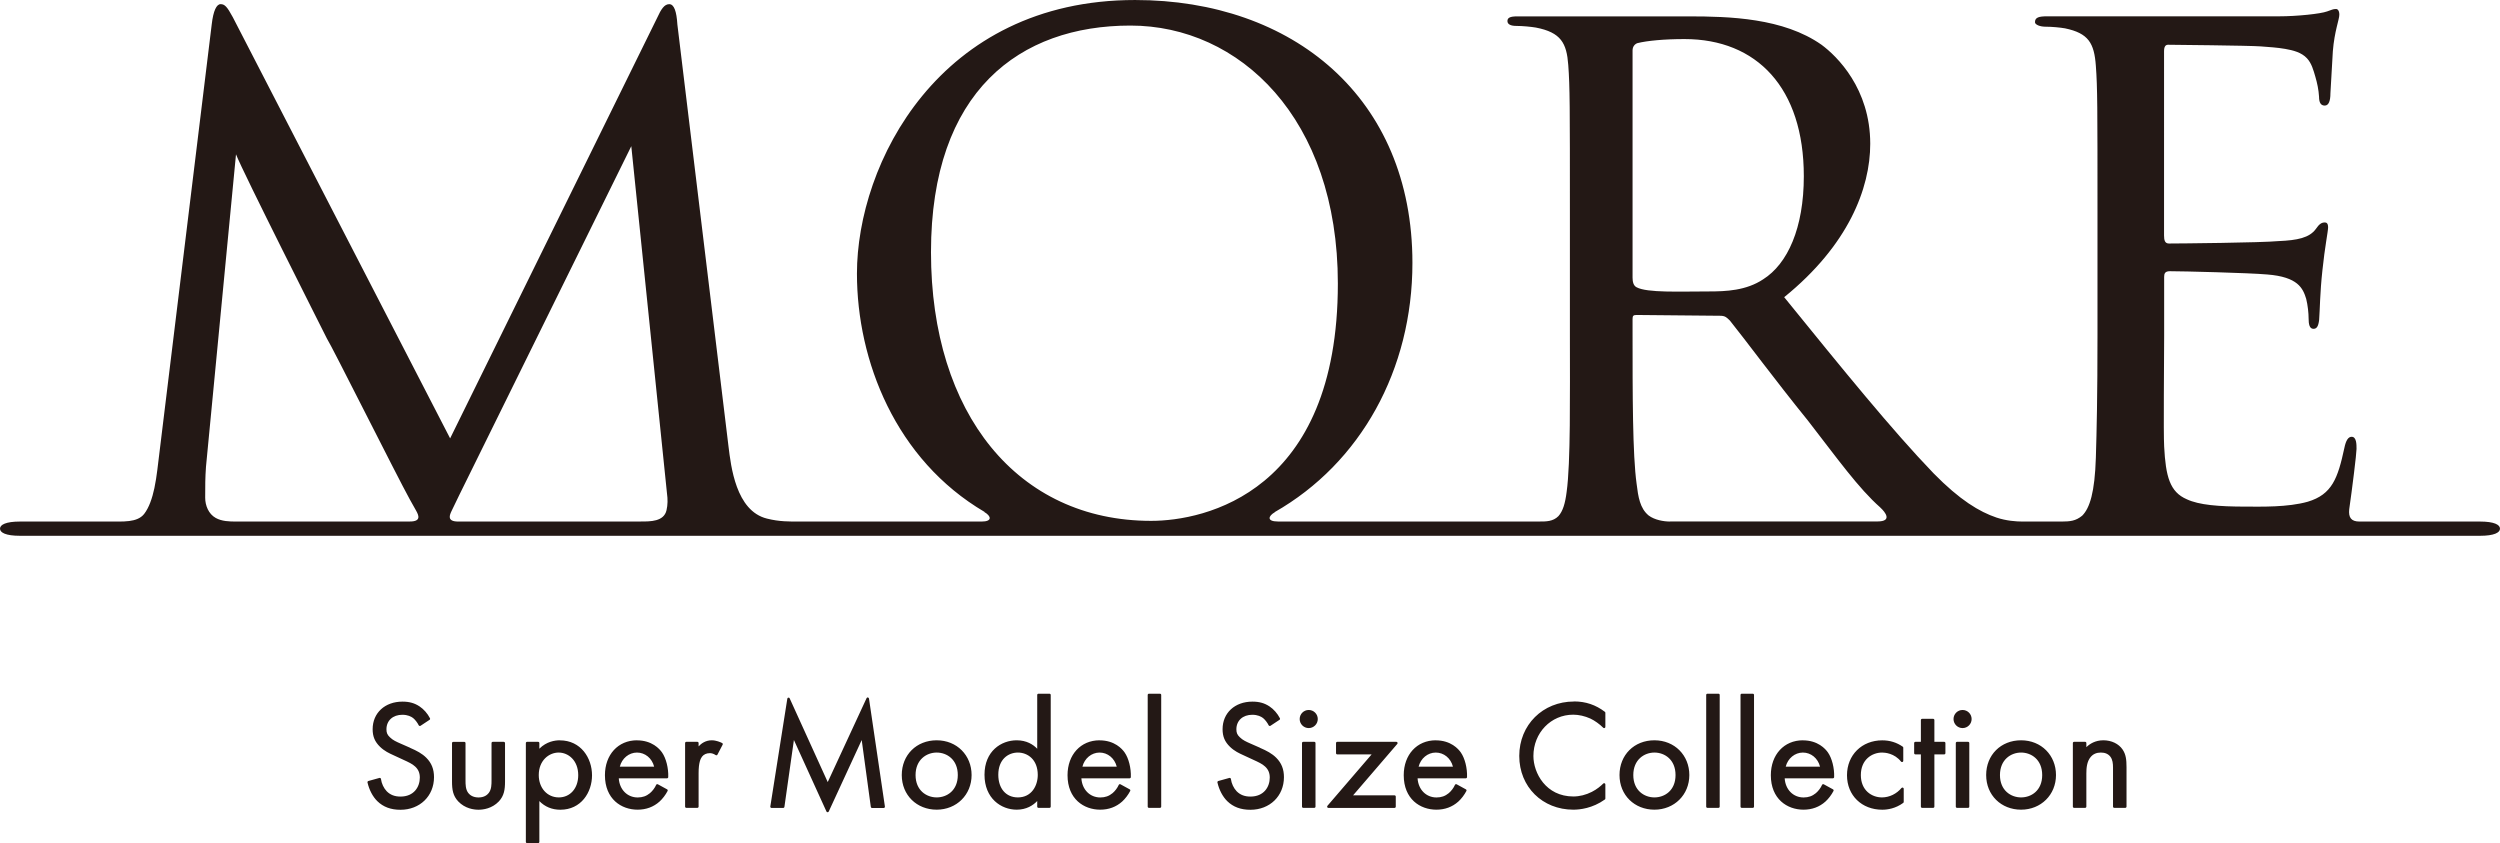
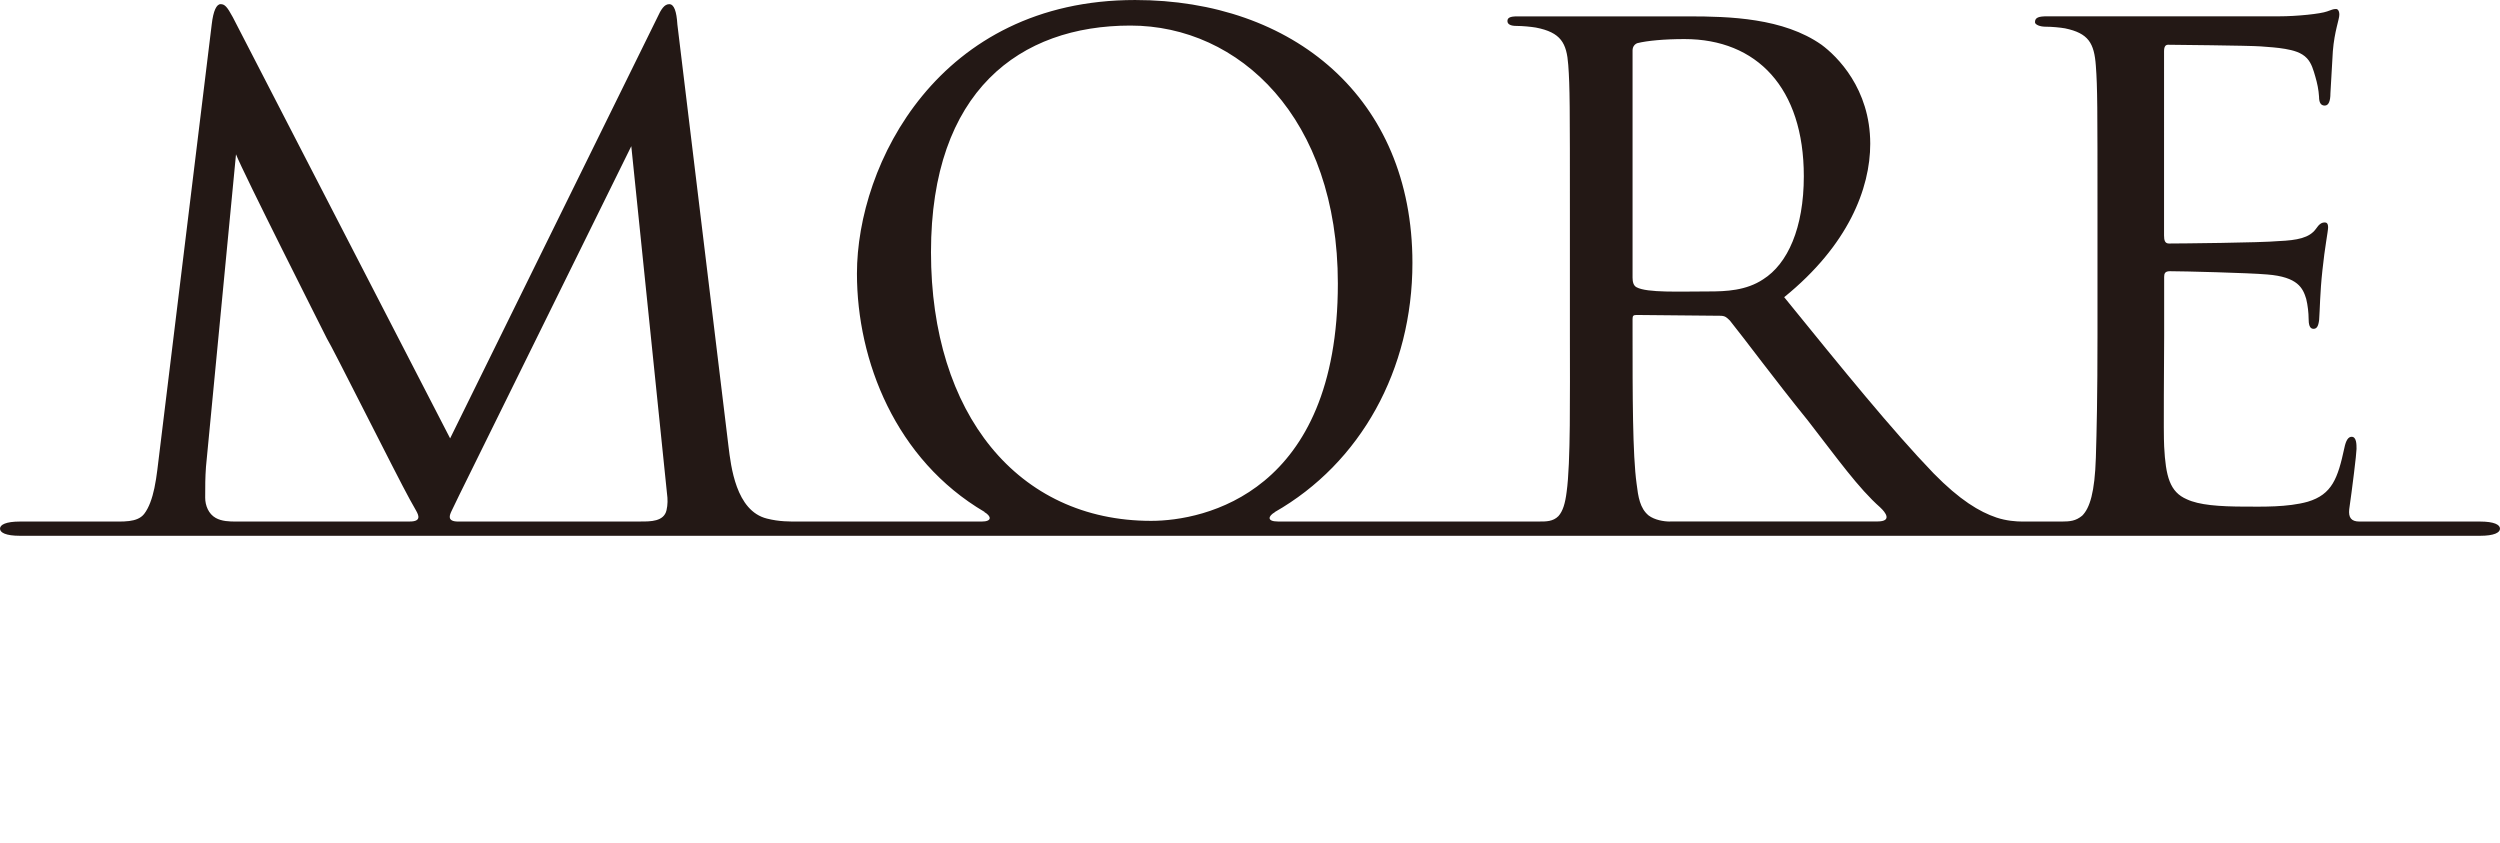
<svg xmlns="http://www.w3.org/2000/svg" id="a" width="505.51" height="170.48" viewBox="0 0 505.51 170.48">
  <defs>
    <style>.b{fill:#231815;}</style>
  </defs>
  <path class="b" d="M501.47,105.46h-24.38c-1.69,0-2.24-.84-2.07-2.47.59-4.06,1.48-11.27,1.48-12.21s0-2.46-.99-2.46c-.66,0-1.15.66-1.48,2.3-1.31,6.07-2.46,9.35-7.39,10.83-4.1,1.15-9.35.99-12.47.99-5.58,0-9.52-.33-11.98-1.48-3.45-1.48-4.27-4.6-4.59-10.67-.16-2.79,0-17.23,0-22.32v-11.98c0-.66.16-1.15,1.15-1.15,2.63,0,15.92.33,19.69.66,6.24.49,7.22,2.79,7.88,4.92.33,1.31.49,2.95.49,3.94,0,1.15.16,2.13.98,2.13.66,0,.99-.49,1.15-1.81.16-2.13.16-5.42.66-10.01.49-4.76,1.15-7.88,1.15-8.7s-.33-.99-.66-.99c-.66,0-1.15.33-1.81,1.31-1.31,1.81-3.77,2.3-7.55,2.46-3.45.33-20.19.49-22.16.49-.82,0-.99-.66-.99-1.64V10.36c0-.99.33-1.31.82-1.31.33,0,16.58.16,18.71.33,1.67.13,3.33.22,4.98.51,1.57.28,3.27.69,4.39,1.9.94,1.01,1.3,2.39,1.68,3.68.4,1.36.67,2.66.76,4.08,0,1.15.33,1.8,1.15,1.8s1.15-.98,1.15-2.46c.16-3.12.33-5.74.49-8.53.33-4.1,1.31-6.4,1.31-7.39,0-.82-.33-1.15-.66-1.15-.66,0-.82.17-1.81.49-1.31.49-6.09.99-9.68.99h-46.93c-1.64,0-2.46.21-2.46,1.19,0,.49.99.91,2.13.91,1.31,0,2.95.16,3.94.33,4.76.99,5.91,2.99,6.24,7.58.33,4.43.33,8.37.33,29.87v24.62c0,12.47-.16,19.2-.33,24.78-.22,6.96-1.22,10.15-2.76,11.69-1.31,1.08-2.44,1.18-4.15,1.19h-7.89c-1.32,0-3.29-.14-5.3-.81-3.43-1.16-7.4-3.52-12.72-8.95-8.37-8.7-18.22-20.84-30.2-35.61,12.96-10.5,17.4-21.99,17.4-31.02,0-11.16-6.73-17.72-9.85-20.02-7.71-5.42-18.59-5.74-26.91-5.74h-34.63c-1.48,0-1.97.3-1.97.95s.66.98,1.8.98c1.31,0,2.95.17,3.94.33,5.09.98,6.24,3.15,6.56,7.58.33,4.43.33,8.37.33,30.03v24.62c0,12.31.16,25.76-.66,31.67-.29,2.32-.76,3.89-1.66,4.89-1.09,1.11-2.53,1.09-3.81,1.09h-52.88c-2.35,0-2-1.12-.62-1.9h-.06c17.4-9.93,27.85-28.8,27.85-50.39,0-33.5-24.26-53.16-56.08-53.16-39.69,0-56.24,33.16-56.24,55.32,0,17.63,7.82,37.63,25.82,48.2h-.08c1.37.78,1.77,1.94-.58,1.94h-36.71c-2.11,0-4.15.03-6.64-.6-6.31-1.55-7.29-10.66-7.78-14.58l-10.34-85.34c-.16-2.63-.66-4.1-1.64-4.1s-1.64.98-2.46,2.79l-41.85,85.01L47.07,3.47c-1.15-2.13-1.64-2.63-2.46-2.63s-1.48,1.31-1.8,4.1l-11,90.1c-.15,1.22-.34,2.45-.59,3.65-.21,1-.48,2-.85,2.96-.31.8-.7,1.6-1.23,2.28-.74.93-1.86,1.27-3,1.42-.69.09-1.4.11-2.1.11H4.04c-2.85,0-4.04.64-4.04,1.44s1.18,1.44,4.04,1.44h497.43c2.85,0,4.04-.64,4.04-1.44s-1.18-1.44-4.04-1.44ZM48.48,105.46h-.75c-1.35,0-2.88-.04-4.11-.73-1.45-.81-2.13-2.5-2.13-4.11,0-2.46,0-3.94.16-6.24l6.07-63.18c1.31,3.45,17.4,35.28,18.38,37.25.98,1.48,14.11,27.73,16.74,32.49.49.88.91,1.63,1.3,2.32.52.93,1.09,2.19-1.26,2.19h-34.4ZM92.66,105.46c-2.35,0-1.75-1.31-1.32-2.2.43-.88.92-1.92,1.51-3.13L127.65,29.56l7.22,70.24c.16,1.11.16,2.28-.1,3.38-.53,2.3-3.27,2.27-5.18,2.27h-36.93ZM228.58,5.17c22.01,0,41.94,18.66,41.94,52.16,0,42.33-26.99,47.99-37.76,47.99-26.99,0-44.51-21.66-44.51-54.32S206.25,5.17,228.58,5.17ZM330.11,10.2c0-.82.49-1.31.99-1.48,1.97-.49,5.42-.82,9.52-.82,14.61,0,24.12,9.85,24.12,27.73,0,10.5-3.28,17.72-8.21,20.84-3.45,2.3-7.55,2.46-10.99,2.46-5.91,0-12.47.31-14.61-.84-.66-.33-.82-1.15-.82-1.97V10.2ZM337.7,105.46c-1.32,0-3.12-.32-4.33-1.22-1.78-1.46-2.12-3.79-2.44-6.41-.82-5.91-.82-17.89-.82-31.02v-2.3c0-.66.16-.82.82-.82l16.9.16c.99,0,1.31.33,1.97.98,2.79,3.45,9.35,12.31,15.75,20.19,6.03,7.77,10.26,13.73,14.66,17.6h-.01c1.05.96,2.49,2.82-.58,2.82h-41.92Z" />
-   <path class="b" d="M82.92,151.2l-1.98-.87c-.77-.34-1.51-.66-2.1-1.25-.52-.49-.7-.9-.7-1.61,0-1.76,1.29-2.94,3.22-2.94,1.08,0,1.78.36,2.17.66.41.33.86.91,1.14,1.47.03.06.09.11.16.13.07.02.14,0,.2-.03l1.83-1.21c.11-.07.14-.21.08-.32-.5-.97-1.25-1.82-2.1-2.39-1.01-.67-2.07-.97-3.45-.97-3.56,0-6.04,2.29-6.04,5.58,0,1.48.45,2.54,1.5,3.56.9.87,1.87,1.31,2.66,1.67l2.03.94c1.03.47,1.84.84,2.41,1.38.64.59.94,1.3.94,2.23,0,1.91-1.21,3.84-3.9,3.84-1.18,0-2.06-.34-2.79-1.07-.61-.64-1.04-1.55-1.17-2.5-.01-.07-.05-.13-.11-.17-.06-.04-.13-.05-.2-.03l-2.23.62c-.13.04-.21.17-.18.3.34,1.5,1.07,2.88,1.99,3.78,1.2,1.17,2.73,1.74,4.67,1.74,3.93,0,6.79-2.78,6.79-6.6,0-1.61-.5-2.86-1.56-3.92-.85-.85-1.92-1.42-3.27-2ZM101.87,150h-2.23c-.14,0-.25.11-.25.25v7.5c0,.88,0,1.87-.57,2.6-.32.41-.94.9-2.06.9s-1.74-.49-2.06-.89c-.57-.74-.57-1.73-.57-2.6v-7.5c0-.14-.11-.25-.25-.25h-2.23c-.14,0-.25.11-.25.25v7.74c0,1.7.2,2.91,1.25,4.04,1.39,1.47,3.18,1.69,4.11,1.69s2.72-.22,4.12-1.69c1.04-1.13,1.24-2.34,1.24-4.04v-7.74c0-.14-.11-.25-.25-.25ZM113.21,149.69c-.96,0-2.69.23-4.15,1.7v-1.14c0-.14-.11-.25-.25-.25h-2.23c-.14,0-.25.11-.25.25v19.98c0,.14.11.25.25.25h2.23c.14,0,.25-.11.25-.25v-8.25c1.11,1.15,2.56,1.75,4.24,1.75,4.21,0,6.41-3.51,6.41-6.97s-2.24-7.06-6.51-7.06ZM113,161.24c-2.35,0-4.06-1.9-4.06-4.52,0-2.96,2.07-4.55,4.02-4.55s3.96,1.57,3.96,4.58c0,2.64-1.62,4.49-3.93,4.49ZM128.8,149.69c-3.81,0-6.48,2.9-6.48,7.06,0,4.82,3.31,6.97,6.6,6.97,1.73,0,3.22-.55,4.44-1.64.62-.56,1.21-1.34,1.63-2.14.06-.12.02-.27-.1-.33l-1.86-1.02c-.06-.03-.13-.04-.2-.02-.07.02-.12.07-.15.13-.28.63-.74,1.24-1.26,1.68-.71.59-1.5.87-2.47.87-2.12,0-3.69-1.61-3.83-3.87h9.75c.13,0,.24-.11.25-.24.07-1.82-.44-3.82-1.25-4.98-.51-.74-2.04-2.46-5.07-2.46ZM125.33,155.02c.42-1.67,1.84-2.85,3.47-2.85s3.03,1.13,3.47,2.85h-6.94ZM143.92,149.69c-1.27,0-2.15.67-2.66,1.23v-.67c0-.14-.11-.25-.25-.25h-2.23c-.14,0-.25.11-.25.25v12.85c0,.14.11.25.25.25h2.23c.14,0,.25-.11.25-.25v-6.78c0-2.15.4-2.92.69-3.32.37-.47.91-.71,1.6-.71.27,0,.69.07,1.16.39.06.04.13.05.2.04.07-.02.13-.06.16-.13l1.05-2.01c.03-.06.04-.13.02-.19s-.07-.12-.13-.15c-.33-.17-1.2-.55-2.09-.55ZM175.49,141.02c-.1-.01-.22.04-.26.14l-7.86,16.98-7.7-16.94c-.04-.1-.13-.15-.26-.14-.11.02-.19.1-.21.21l-3.44,21.81c-.01.07,0,.15.06.2.05.06.12.09.19.09h2.35c.12,0,.23-.09.25-.21l1.92-13.53,6.58,14.46c.04.09.13.15.23.15s.19-.06.23-.14l6.67-14.46,1.84,13.52c.02.12.12.22.25.22h2.35c.07,0,.14-.03.19-.09.05-.06.07-.13.06-.2l-3.22-21.84c-.02-.11-.1-.2-.21-.21ZM189.4,149.69c-4.09,0-7.06,2.96-7.06,7.03s3.04,7,7.06,7,7.06-3.01,7.06-7-2.97-7.03-7.06-7.03ZM189.4,161.24c-2.06,0-4.27-1.41-4.27-4.52s2.21-4.55,4.27-4.55,4.27,1.41,4.27,4.55-2.21,4.52-4.27,4.52ZM212.21,140.27h-2.23c-.14,0-.25.11-.25.25v10.88c-.83-.87-2.16-1.71-4.15-1.71-3.13,0-6.51,2.18-6.51,6.97s3.37,7.06,6.51,7.06c1.96,0,3.3-.86,4.15-1.75v1.13c0,.14.11.25.25.25h2.23c.14,0,.25-.11.25-.25v-22.58c0-.14-.11-.25-.25-.25ZM205.82,161.24c-2.41,0-3.96-1.8-3.96-4.58,0-3.1,1.99-4.49,3.96-4.49s4.02,1.41,4.02,4.52c0,2.19-1.26,4.55-4.02,4.55ZM222.34,149.69c-3.81,0-6.48,2.9-6.48,7.06,0,4.82,3.31,6.97,6.6,6.97,1.73,0,3.22-.55,4.44-1.64.62-.56,1.21-1.34,1.63-2.14.06-.12.02-.27-.1-.33l-1.86-1.02c-.06-.03-.13-.04-.2-.02-.07.02-.12.07-.15.13-.28.63-.74,1.24-1.26,1.68-.71.59-1.5.87-2.47.87-2.12,0-3.69-1.61-3.83-3.87h9.75c.13,0,.24-.11.25-.24.07-1.82-.44-3.82-1.25-4.98-.51-.74-2.04-2.46-5.07-2.46ZM218.87,155.02c.42-1.67,1.84-2.85,3.47-2.85s3.03,1.13,3.47,2.85h-6.94ZM234.55,140.27h-2.23c-.14,0-.25.11-.25.25v22.58c0,.14.11.25.25.25h2.23c.14,0,.25-.11.25-.25v-22.58c0-.14-.11-.25-.25-.25ZM254.78,151.2l-1.98-.87c-.77-.34-1.51-.66-2.1-1.25-.52-.49-.7-.9-.7-1.61,0-1.76,1.29-2.94,3.22-2.94,1.08,0,1.78.36,2.17.66.41.33.86.91,1.14,1.47.03.06.09.11.16.13.07.02.14,0,.2-.03l1.83-1.21c.11-.07.14-.21.08-.32-.5-.97-1.25-1.82-2.1-2.39-1.01-.67-2.07-.97-3.45-.97-3.56,0-6.04,2.29-6.04,5.58,0,1.48.45,2.54,1.5,3.56.9.87,1.87,1.31,2.66,1.67l2.03.94c1.03.47,1.84.84,2.41,1.38.64.59.94,1.3.94,2.23,0,1.91-1.21,3.84-3.9,3.84-1.18,0-2.06-.34-2.79-1.07-.61-.64-1.04-1.55-1.17-2.5-.01-.07-.05-.13-.11-.17-.06-.04-.13-.05-.2-.03l-2.23.62c-.13.04-.21.17-.18.3.34,1.5,1.07,2.88,1.99,3.78,1.2,1.17,2.73,1.74,4.67,1.74,3.93,0,6.79-2.78,6.79-6.6,0-1.61-.5-2.86-1.56-3.92-.85-.85-1.92-1.42-3.27-2ZM264.63,143.56c-1.01,0-1.83.82-1.83,1.83s.82,1.83,1.83,1.83,1.83-.82,1.83-1.83-.82-1.83-1.83-1.83ZM265.75,150h-2.23c-.14,0-.25.11-.25.25v12.85c0,.14.11.25.25.25h2.23c.14,0,.25-.11.25-.25v-12.85c0-.14-.11-.25-.25-.25ZM270.4,150c-.14,0-.25.11-.25.25v2.04c0,.14.11.25.25.25h6.95l-8.94,10.4c-.06.07-.08.18-.04.27s.13.15.23.15h13.38c.14,0,.25-.11.25-.25v-2.04c0-.14-.11-.25-.25-.25h-8.38l8.94-10.4c.06-.07.08-.18.04-.27s-.13-.15-.23-.15h-11.96ZM290.32,149.69c-3.81,0-6.48,2.9-6.48,7.06,0,4.82,3.31,6.97,6.6,6.97,1.73,0,3.22-.55,4.44-1.64.62-.56,1.21-1.34,1.63-2.14.06-.12.02-.27-.1-.33l-1.86-1.02c-.06-.03-.13-.04-.2-.02-.07.02-.12.07-.15.13-.28.63-.74,1.24-1.26,1.68-.71.59-1.5.87-2.47.87-2.12,0-3.69-1.61-3.83-3.87h9.75c.13,0,.24-.11.25-.24.07-1.82-.44-3.82-1.25-4.98-.51-.74-2.04-2.46-5.07-2.46ZM286.85,155.02c.42-1.67,1.84-2.85,3.47-2.85s3.03,1.13,3.47,2.85h-6.94ZM318.26,141.85c-6.3,0-11.06,4.73-11.06,11s4.7,10.87,10.94,10.87c1.31,0,3.87-.27,6.37-2.06.07-.05.1-.12.1-.2v-2.85c0-.1-.06-.19-.15-.23-.09-.04-.2-.02-.27.05-.48.48-1.27,1.16-2.32,1.69-1.17.6-2.49.93-3.73.93-5.58,0-8.08-4.78-8.08-8.18,0-4.69,3.54-8.36,8.05-8.36,1.13,0,2.35.28,3.46.78.89.42,1.87,1.12,2.62,1.87.07.07.18.09.27.05.09-.04.15-.13.15-.23v-2.85c0-.08-.04-.15-.1-.2-1.85-1.41-3.89-2.1-6.25-2.1ZM334.53,149.69c-4.09,0-7.06,2.96-7.06,7.03s3.04,7,7.06,7,7.06-3.01,7.06-7-2.97-7.03-7.06-7.03ZM334.53,161.24c-2.06,0-4.27-1.41-4.27-4.52s2.21-4.55,4.27-4.55,4.27,1.41,4.27,4.55-2.21,4.52-4.27,4.52ZM347.48,140.27h-2.23c-.14,0-.25.11-.25.25v22.58c0,.14.11.25.25.25h2.23c.14,0,.25-.11.25-.25v-22.58c0-.14-.11-.25-.25-.25ZM354.42,140.27h-2.23c-.14,0-.25.11-.25.25v22.58c0,.14.11.25.25.25h2.23c.14,0,.25-.11.25-.25v-22.58c0-.14-.11-.25-.25-.25ZM364.55,149.69c-3.81,0-6.48,2.9-6.48,7.06,0,4.82,3.31,6.97,6.6,6.97,1.73,0,3.22-.55,4.44-1.64.62-.56,1.21-1.34,1.63-2.14.06-.12.02-.27-.1-.33l-1.86-1.02c-.06-.03-.13-.04-.2-.02-.07.02-.12.07-.15.13-.28.63-.74,1.24-1.26,1.68-.71.59-1.5.87-2.47.87-2.12,0-3.69-1.61-3.83-3.87h9.75c.13,0,.24-.11.25-.24.07-1.82-.44-3.82-1.25-4.98-.51-.74-2.04-2.46-5.07-2.46ZM361.08,155.02c.42-1.67,1.84-2.85,3.47-2.85s3.03,1.13,3.47,2.85h-6.94ZM384.5,159.32c-.99,1.2-2.47,1.92-3.96,1.92-2.06,0-4.27-1.41-4.27-4.52s2.23-4.55,4.3-4.55c.56,0,2.49.13,3.83,1.83.07.08.18.12.28.08.1-.03.17-.13.17-.24v-2.66c0-.08-.04-.16-.11-.2-1.22-.85-2.61-1.28-4.14-1.28-4.13,0-7.13,2.97-7.13,7.06s3,6.97,7.13,6.97c1.07,0,2.68-.24,4.24-1.38.06-.05.1-.12.1-.2v-2.66c0-.1-.07-.2-.17-.23-.1-.04-.21,0-.28.08ZM393.12,150h-1.98v-4.4c0-.14-.11-.25-.25-.25h-2.23c-.14,0-.25.11-.25.25v4.4h-1.11c-.14,0-.25.11-.25.25v2.04c0,.14.11.25.25.25h1.11v10.56c0,.14.11.25.25.25h2.23c.14,0,.25-.11.25-.25v-10.56h1.98c.14,0,.25-.11.25-.25v-2.04c0-.14-.11-.25-.25-.25ZM397.95,150h-2.23c-.14,0-.25.11-.25.25v12.85c0,.14.11.25.25.25h2.23c.14,0,.25-.11.25-.25v-12.85c0-.14-.11-.25-.25-.25ZM396.84,143.56c-1.01,0-1.83.82-1.83,1.83s.82,1.83,1.83,1.83,1.83-.82,1.83-1.83-.82-1.83-1.83-1.83ZM408.67,149.69c-4.09,0-7.06,2.96-7.06,7.03s3.04,7,7.06,7,7.06-3.01,7.06-7-2.97-7.03-7.06-7.03ZM408.67,161.24c-2.06,0-4.27-1.41-4.27-4.52s2.21-4.55,4.27-4.55,4.27,1.41,4.27,4.55-2.21,4.52-4.27,4.52ZM429.2,151.56c-.79-1.17-2.25-1.87-3.89-1.87s-2.77.73-3.44,1.39v-.83c0-.14-.11-.25-.25-.25h-2.23c-.14,0-.25.11-.25.25v12.85c0,.14.11.25.25.25h2.23c.14,0,.25-.11.25-.25v-6.72c0-1.06.1-2.4.87-3.31.51-.61,1.19-.9,2.07-.9.84,0,1.48.28,1.91.83.47.61.54,1.42.54,2.2v7.9c0,.14.11.25.25.25h2.23c.14,0,.25-.11.25-.25v-7.96c0-1.57-.13-2.6-.79-3.58Z" />
</svg>